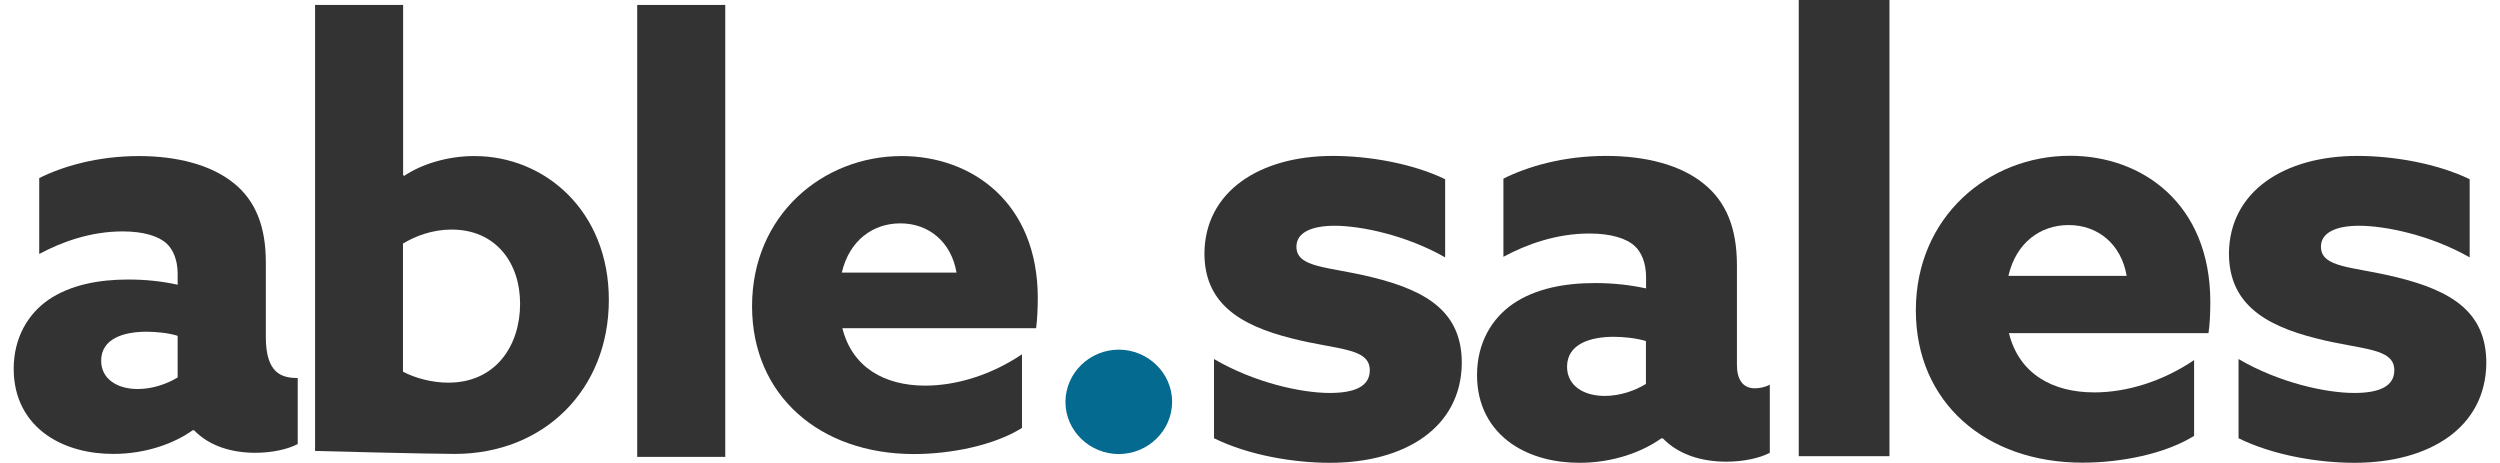
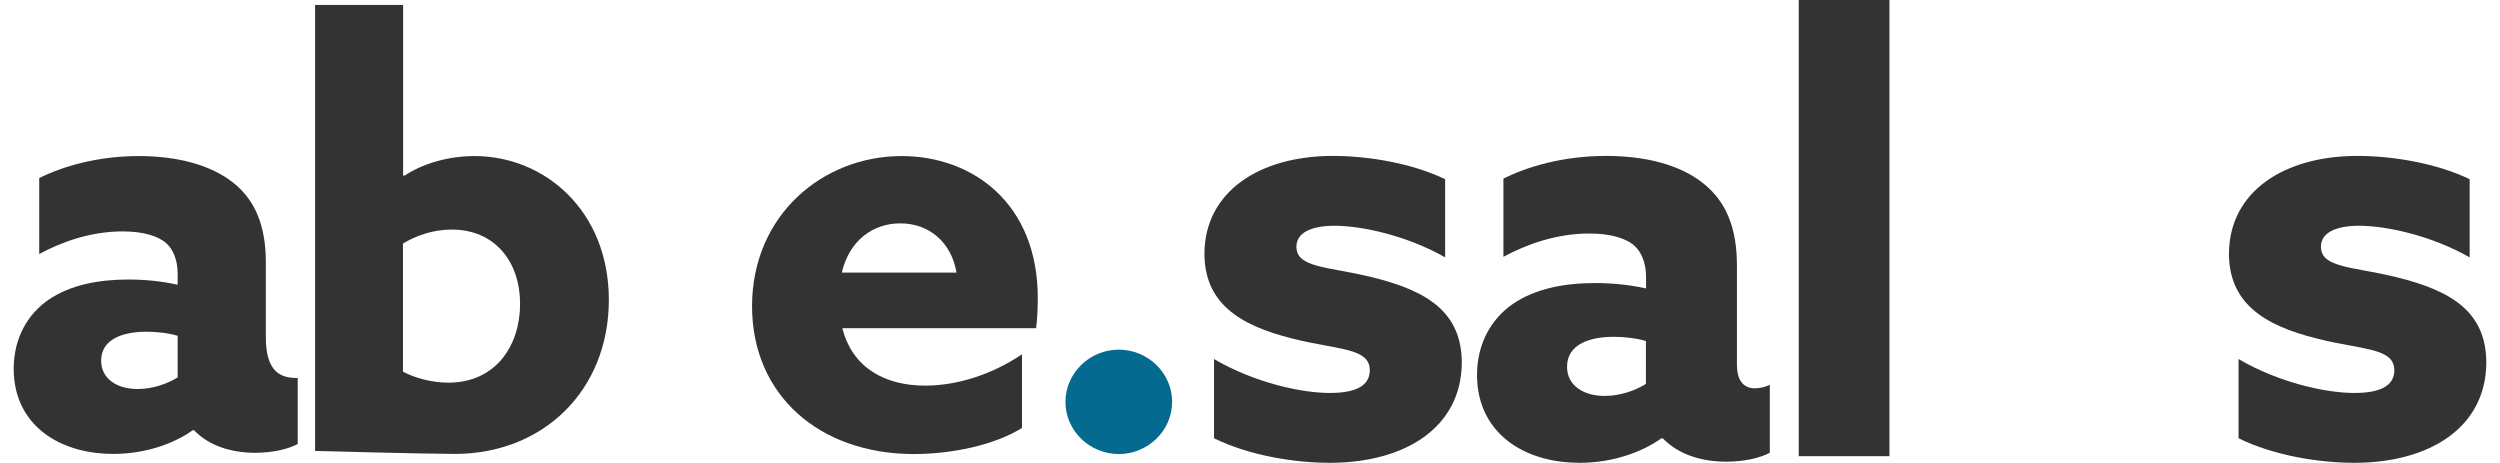
<svg xmlns="http://www.w3.org/2000/svg" version="1.1" id="Layer_1" x="0px" y="0px" viewBox="0 0 1771.8 328" style="enable-background:new 0 0 1771.8 328;" xml:space="preserve">
  <style type="text/css">
	.st0{fill:#333333;}
	.st1{fill:#056A8F;}
</style>
  <g>
    <path class="st0" d="M136.6,304.9c-13.1,9.4-33.3,16.8-56.3,16.8c-17.2,0-33.7-4.1-46.8-13.1c-14.8-10.3-23.8-26.3-23.8-47.2   c0-22.2,10.3-39,24.6-48.9C50,201.8,70.1,198.1,91,198.1c11.9,0,23.8,1.2,34.9,3.7V194c0-9.9-3.3-17.2-7.8-21.4   c-5.8-5.3-16.4-8.6-31.2-8.6c-22.6,0-43.1,7.4-59.1,16v-53.8c16.4-8.2,41.1-15.6,70.6-15.6c27.1,0,51.3,6.2,67.4,19.3   c15.2,12.3,22.6,30.4,22.6,55.9v53.1c0,26,11.5,29,22.6,29v46.8c-7,3.7-18.1,6.2-30,6.2c-16.4,0-32.4-4.5-43.5-16H136.6z    M125.9,238c-6.6-2.1-15.6-2.9-22.2-2.9c-16,0-32,4.9-32,20.5c0,13.1,11.5,20.1,25.9,20.1c10.7,0,20.9-3.7,28.3-8.2V238z" />
    <path class="st0" d="M223.3,3.5h62.4v120.7l0.8,0.4c12.3-8.2,30.4-14,49.7-14c50.1,0,95.3,39,95.3,101.9   c0,64.1-46.4,109.2-109.2,109.2c-19.7,0-99-2.1-99-2.1V3.5z M317.7,271.2c33.7,0,50.9-26.3,50.9-55.9c0-29.6-17.7-52.6-48.5-52.6   c-13.6,0-25.5,4.5-34.5,9.9v90.8C293.9,267.9,306.2,271.2,317.7,271.2z" />
-     <path class="st0" d="M451.6,3.5h62.4v320.3h-62.4V3.5z" />
    <path class="st0" d="M597,232.6c7,27.9,30,40.7,58.7,40.7c22.6,0,47.2-7.8,68.6-22.2v52.2c-19.7,12.3-50.1,18.5-76.8,18.5   C581,321.7,533,280.3,533,217c0-64.5,50.1-106.4,106-106.4c49.7,0,96.5,32.9,96.5,100.6c0,7-0.4,16-1.2,21.4H597z M677.9,193.2   c-3.7-21.8-19.7-34.9-39.8-34.9c-19.3,0-36.1,11.9-41.5,34.9H677.9z" />
    <path class="st1" d="M792.9,247.8c20.5,0,37.8,16.4,37.8,37c0,20.5-17.2,37-37.8,37c-20.5,0-37.8-16.4-37.8-37   C755.2,264.2,772.4,247.8,792.9,247.8z" />
    <g>
      <path class="st0" d="M860.3,254.4c28.8,16.9,62.2,24.1,82.1,24.1c17.8,0,28.4-4.7,28.4-16.1c0-16.1-23.3-14.4-54.6-22.4    c-39.4-9.7-62.6-26.2-62.6-60.5c0.4-44,39.4-69,91-69c25,0,55.9,5.1,79.6,16.5v55.4c-27.5-15.7-59.7-22.4-78.3-22.4    c-16.9,0-27.1,5.1-27.1,14.8c0,15.2,22.4,14,53.3,21.6c39.8,9.7,63.9,25,63.9,60.9c-0.4,45.7-40.2,70.7-93.5,70.7    c-25,0-57.1-5.1-82.1-17.4V254.4z" />
      <path class="st0" d="M1177.5,310.6c-13.5,9.7-34.3,17.4-58,17.4c-17.8,0-34.7-4.2-48.2-13.5c-15.2-10.6-24.5-27.1-24.5-48.7    c0-22.9,10.6-40.2,25.4-50.4c16.1-11,36.8-14.8,58.4-14.8c12.3,0,24.5,1.3,36,3.8v-8c0-10.2-3.4-17.8-8-22    c-5.9-5.5-16.9-8.9-32.2-8.9c-23.3,0-44.4,7.6-60.9,16.5v-55.4c16.9-8.5,42.3-16.1,72.8-16.1c27.9,0,52.9,6.3,69.4,19.9    c15.7,12.7,23.3,31.3,23.3,57.6v70.7c0,9.7,3.8,16.5,12.7,16.5c3.4,0,7.2-0.8,10.6-2.5v48.2c-7.2,3.8-18.6,6.3-30.9,6.3    c-16.9,0-33.4-4.7-44.9-16.5H1177.5z M1166.5,241.7c-6.8-2.1-16.1-3-22.9-3c-16.5,0-33,5.1-33,21.2c0,13.5,11.8,20.7,26.7,20.7    c11,0,21.6-3.8,29.2-8.5V241.7z" />
      <path class="st0" d="M1274.8,0h64.3v323.3h-64.3V0z" />
-       <path class="st0" d="M1423.8,236.2c7.2,28.8,30.9,41.9,60.5,41.9c23.3,0,48.7-8,70.7-22.9v53.7c-20.3,12.7-51.6,19-79.1,19    c-68.6,0-118.1-42.7-118.1-107.9c0-66.4,51.6-109.6,109.2-109.6c51.2,0,99.5,33.9,99.5,103.7c0,7.2-0.4,16.5-1.3,22H1423.8z     M1507.2,195.5c-3.8-22.4-20.3-36-41.1-36c-19.9,0-37.2,12.3-42.7,36H1507.2z" />
      <path class="st0" d="M1586.4,254.4c28.8,16.9,62.2,24.1,82.1,24.1c17.8,0,28.4-4.7,28.4-16.1c0-16.1-23.3-14.4-54.6-22.4    c-39.4-9.7-62.6-26.2-62.6-60.5c0.4-44,39.4-69,91-69c25,0,55.9,5.1,79.6,16.5v55.4c-27.5-15.7-59.7-22.4-78.3-22.4    c-16.9,0-27.1,5.1-27.1,14.8c0,15.2,22.4,14,53.3,21.6c39.8,9.7,63.9,25,63.9,60.9c-0.4,45.7-40.2,70.7-93.5,70.7    c-25,0-57.1-5.1-82.1-17.4V254.4z" />
    </g>
  </g>
</svg>